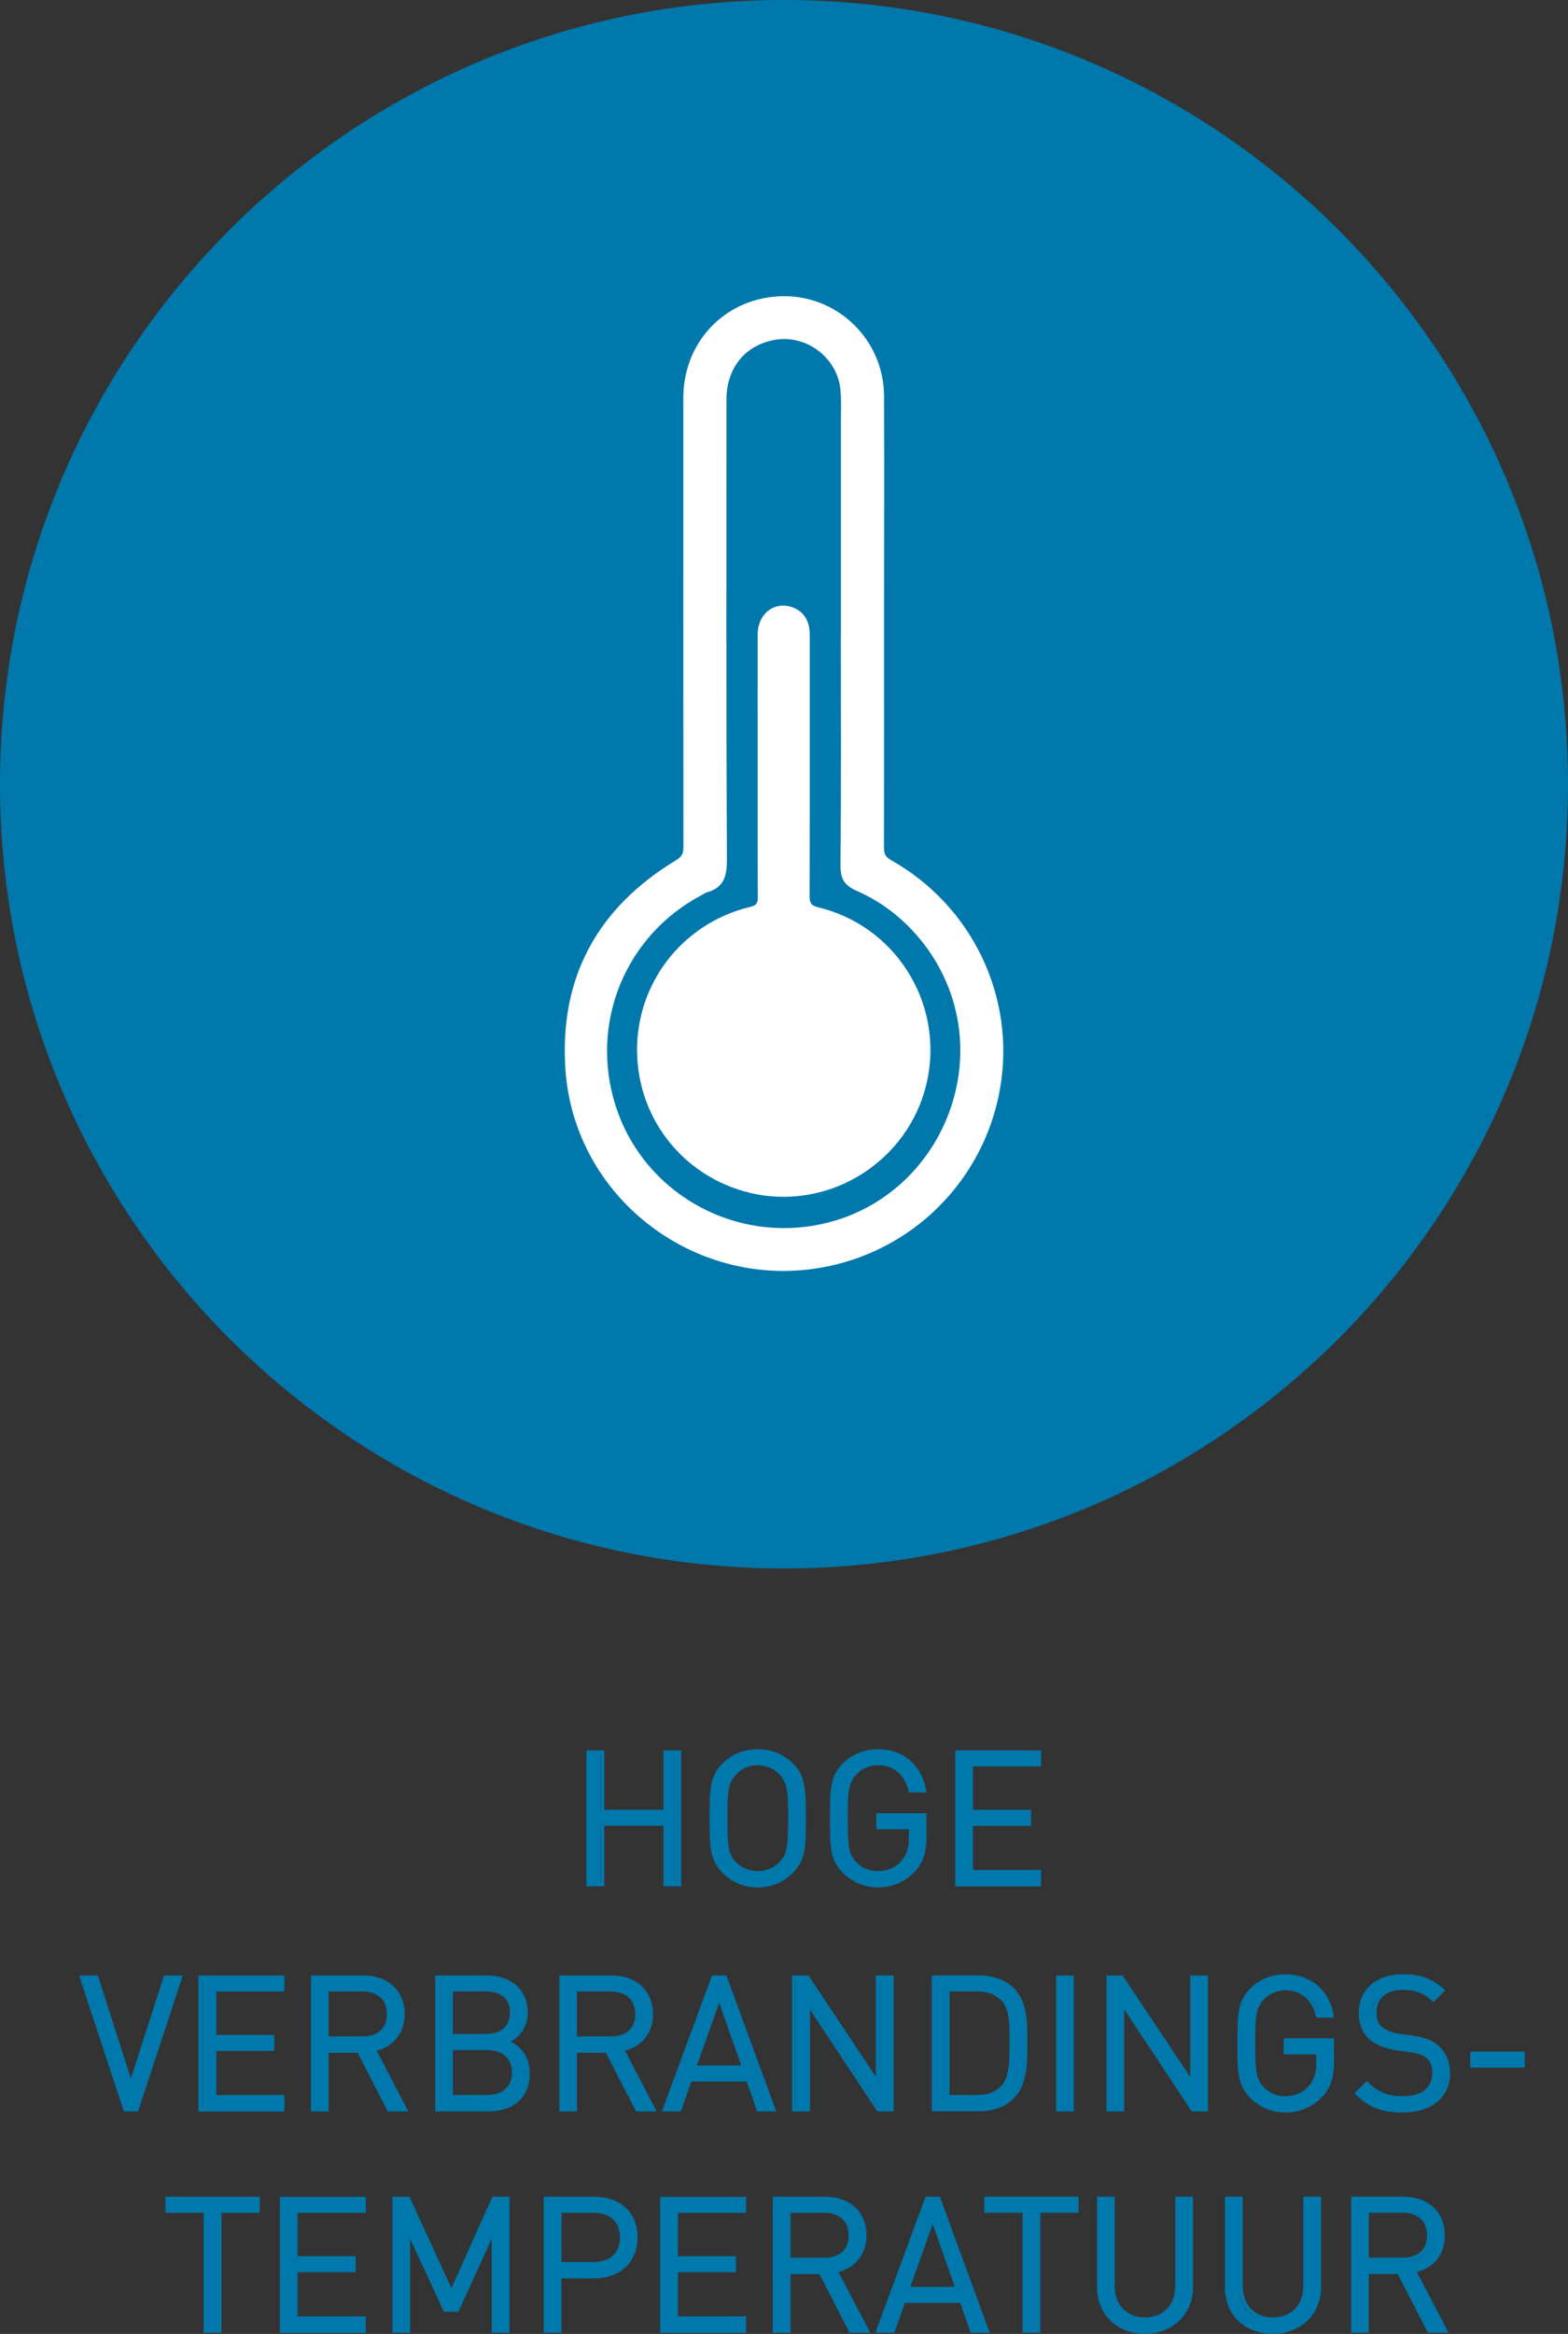
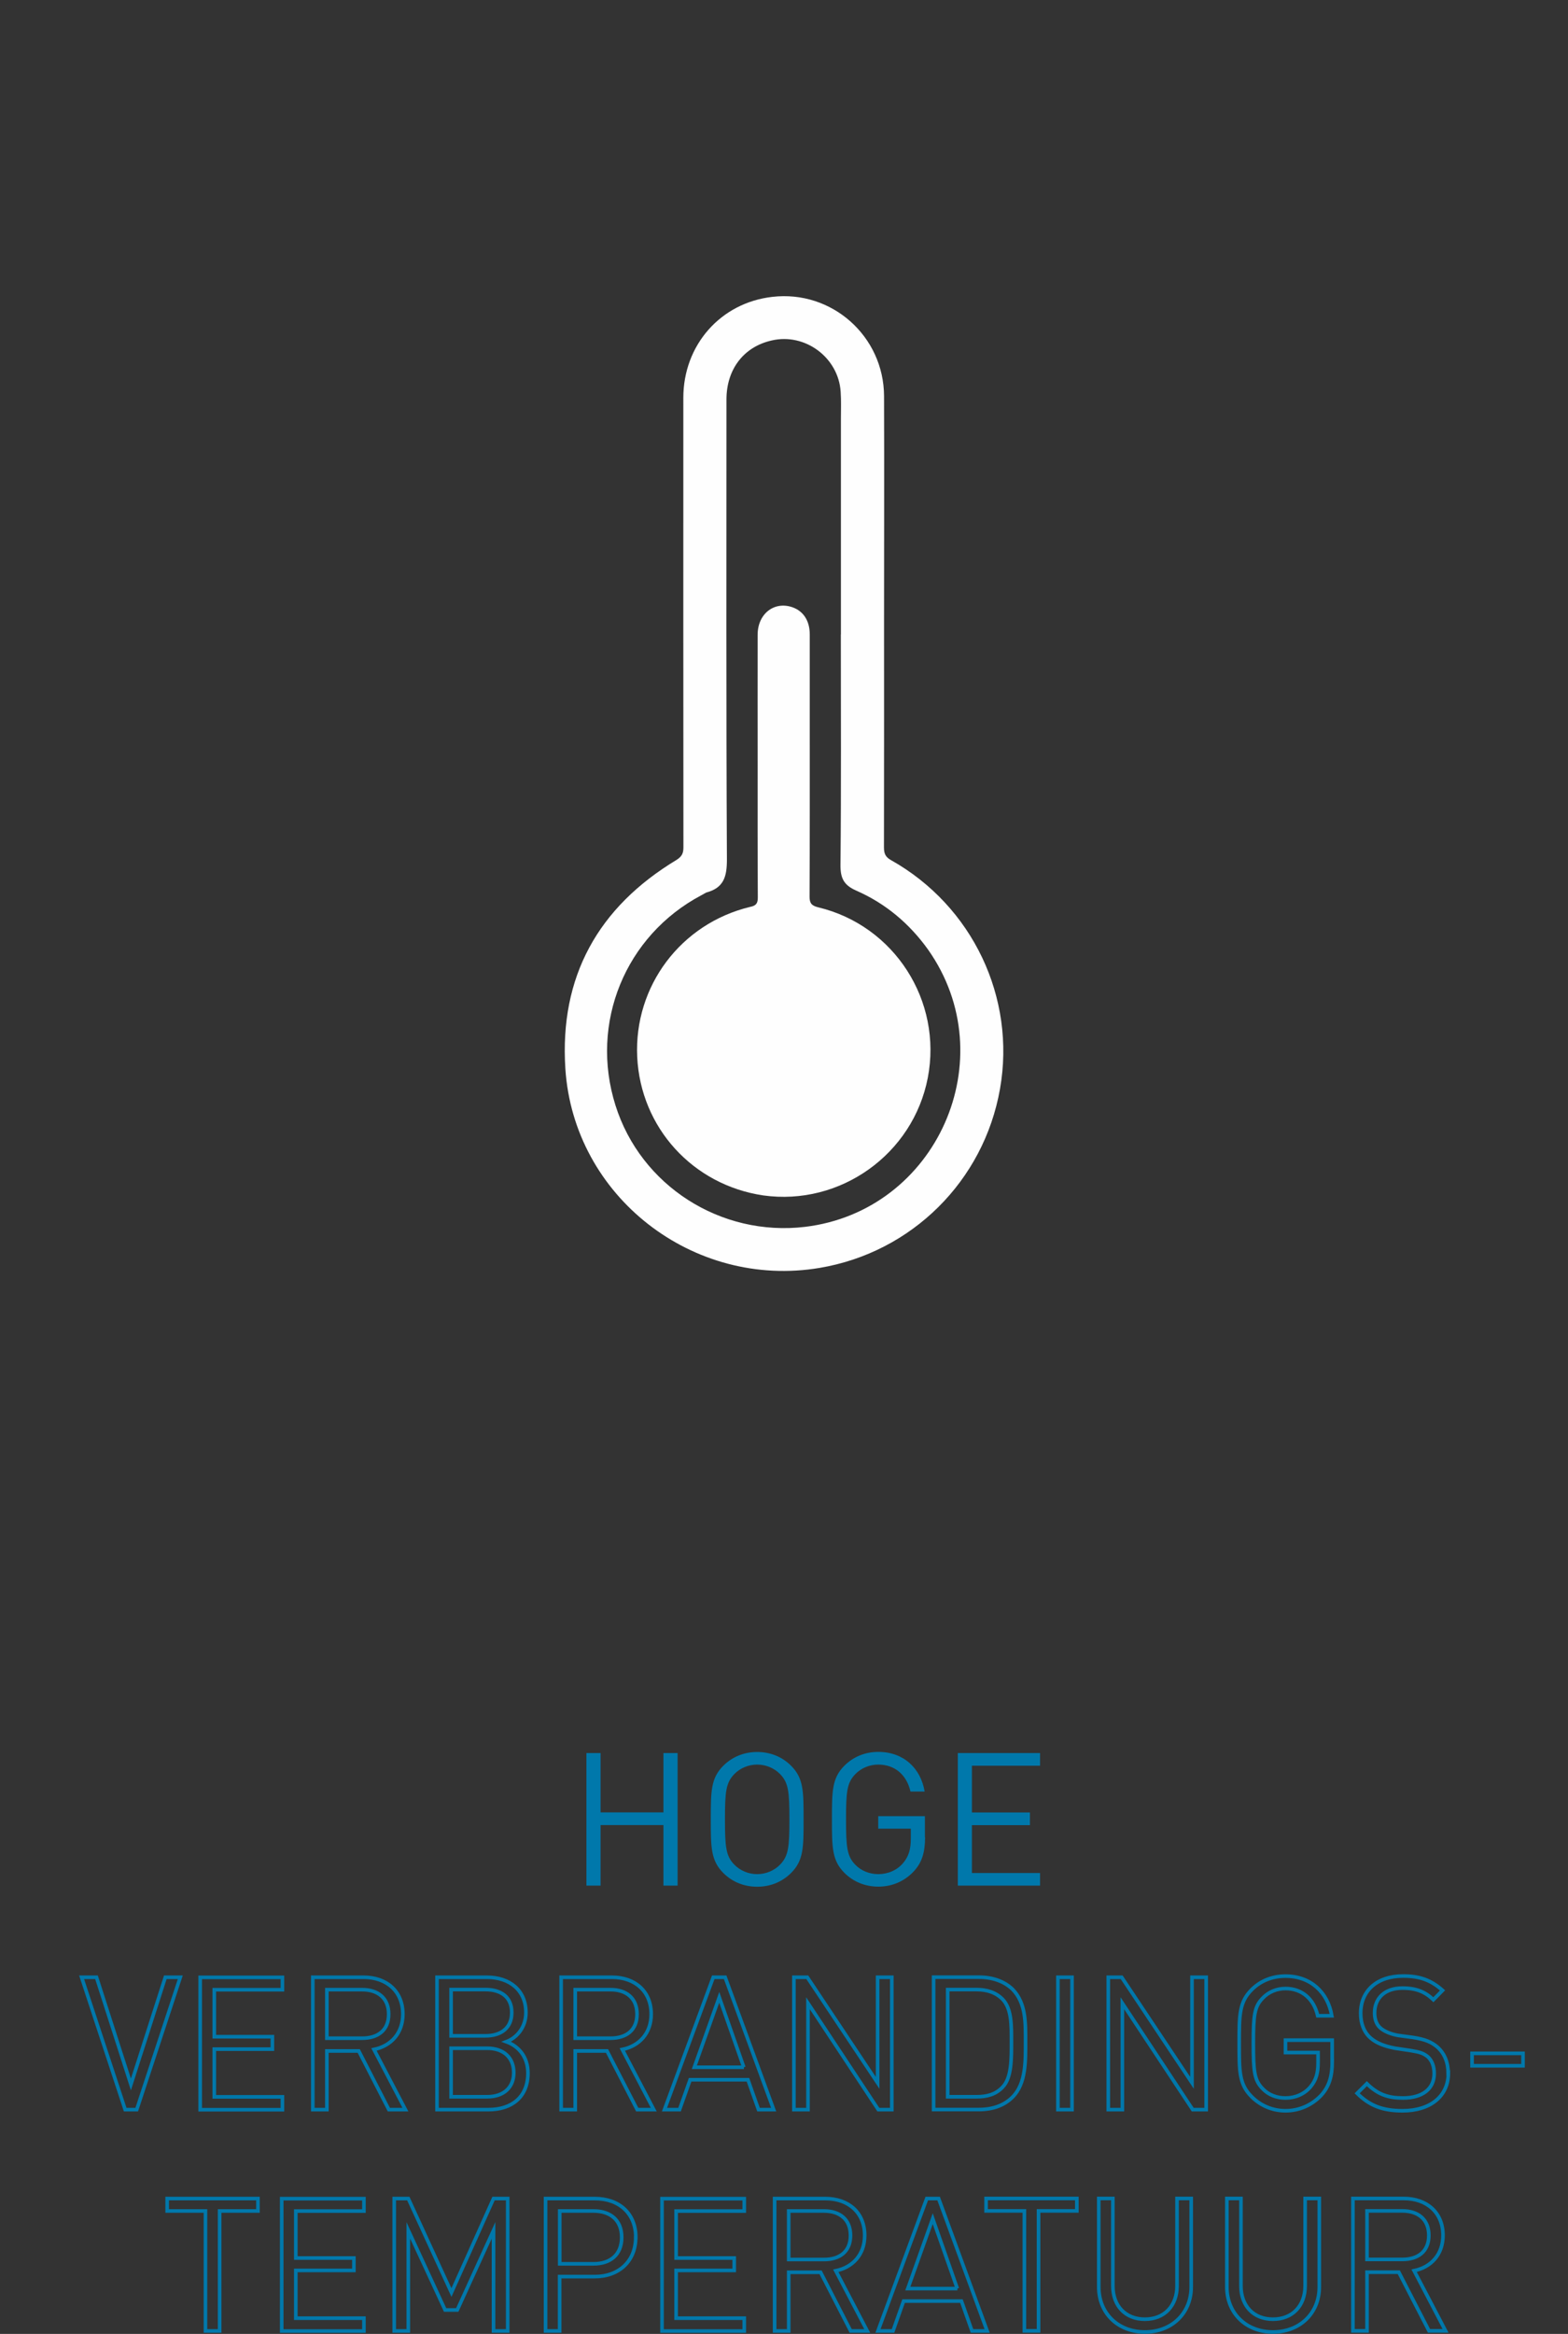
<svg xmlns="http://www.w3.org/2000/svg" xml:space="preserve" width="38.649mm" height="57.508mm" version="1.1" style="shape-rendering:geometricPrecision; text-rendering:geometricPrecision; image-rendering:optimizeQuality; fill-rule:evenodd; clip-rule:evenodd" viewBox="0 0 178.11 265.02">
  <rect x="0" y="0" width="178.11" height="265.02" fill="#333333" stroke="none" />
  <defs>
    <style type="text/css">
   
    .str0 {stroke:#0078AB;stroke-width:0.41;stroke-miterlimit:10}
    .fil1 {fill:none;fill-rule:nonzero}
    .fil2 {fill:#FEFEFE;fill-rule:nonzero}
    .fil0 {fill:#0078AB;fill-rule:nonzero}
   
  </style>
  </defs>
  <g id="Слой_x0020_1">
-     <path class="fil0" d="M178.11 89.05c0,49.2 -39.87,89.05 -89.05,89.05 -49.19,0 -89.06,-39.85 -89.06,-89.05 0,-49.15 39.87,-89.05 89.06,-89.05 49.18,0 89.05,39.9 89.05,89.05z" />
    <path class="fil0" d="M76.97 214.11l0 -15.05 -1.61 0 0 6.74 -7.14 0 0 -6.74 -1.61 0 0 15.05 1.61 0 0 -6.87 7.14 0 0 6.87 1.61 0zm14.31 -7.52c0,-3.19 0,-4.67 -1.42,-6.09 -1.01,-1.01 -2.35,-1.56 -3.85,-1.56 -1.5,0 -2.83,0.55 -3.85,1.56 -1.42,1.42 -1.42,2.9 -1.42,6.09 0,3.19 0,4.67 1.42,6.09 1.01,1.01 2.35,1.56 3.85,1.56 1.5,0 2.83,-0.55 3.85,-1.56 1.42,-1.42 1.42,-2.9 1.42,-6.09zm-1.61 0c0,3.15 -0.11,4.16 -1.06,5.14 -0.66,0.68 -1.61,1.08 -2.6,1.08 -0.99,0 -1.94,-0.4 -2.6,-1.08 -0.95,-0.97 -1.06,-1.99 -1.06,-5.14 0,-3.15 0.11,-4.16 1.06,-5.14 0.66,-0.68 1.61,-1.08 2.6,-1.08 0.99,0 1.94,0.4 2.6,1.08 0.95,0.97 1.06,1.99 1.06,5.14zm15.39 2.03l0 -2.39 -5.3 0 0 1.42 3.7 0 0 1.14c0,1.16 -0.23,1.99 -0.85,2.73 -0.7,0.85 -1.75,1.29 -2.85,1.29 -0.99,0 -1.94,-0.38 -2.6,-1.06 -0.95,-0.97 -1.06,-2.01 -1.06,-5.16 0,-3.15 0.11,-4.16 1.06,-5.14 0.66,-0.68 1.61,-1.08 2.6,-1.08 1.88,0 3.23,1.16 3.66,3.06l1.61 0c-0.44,-2.64 -2.39,-4.5 -5.26,-4.5 -1.5,0 -2.83,0.55 -3.85,1.56 -1.42,1.42 -1.42,2.9 -1.42,6.09 0,3.19 0,4.67 1.42,6.09 1.01,1.01 2.37,1.56 3.85,1.56 1.54,0 2.96,-0.59 4.02,-1.73 0.93,-0.99 1.29,-2.16 1.29,-3.89zm13.08 5.5l0 -1.44 -7.74 0 0 -5.43 6.59 0 0 -1.44 -6.59 0 0 -5.31 7.74 0 0 -1.44 -9.34 0 0 15.05 9.34 0z" />
-     <path class="fil1 str0" d="M77.18 213.99l0 -15.03 -1.6 0 0 6.74 -7.15 0 0 -6.74 -1.6 0 0 15.03 1.6 0 0 -6.88 7.15 0 0 6.88 1.6 0zm14.15 -7.54c0,-3.17 0,-4.67 -1.42,-6.08 -1.01,-1.01 -2.35,-1.54 -3.84,-1.54 -1.5,0 -2.83,0.53 -3.84,1.54 -1.42,1.41 -1.42,2.91 -1.42,6.08 0,3.22 0,4.67 1.42,6.08 1.01,1.01 2.35,1.59 3.84,1.59 1.5,0 2.83,-0.57 3.84,-1.59 1.42,-1.41 1.42,-2.87 1.42,-6.08zm-1.6 0c0,3.17 -0.11,4.19 -1.06,5.16 -0.66,0.66 -1.6,1.06 -2.6,1.06 -0.99,0 -1.94,-0.4 -2.6,-1.06 -0.95,-0.97 -1.05,-1.98 -1.05,-5.16 0,-3.13 0.11,-4.14 1.05,-5.11 0.66,-0.71 1.61,-1.1 2.6,-1.1 1,0 1.94,0.4 2.6,1.1 0.95,0.97 1.06,1.98 1.06,5.11zm15.31 2.03l0 -2.38 -5.3 0 0 1.41 3.7 0 0 1.15c0,1.19 -0.23,1.98 -0.85,2.73 -0.7,0.84 -1.75,1.28 -2.85,1.28 -0.99,0 -1.94,-0.35 -2.6,-1.06 -0.95,-0.97 -1.05,-1.98 -1.05,-5.16 0,-3.13 0.11,-4.14 1.05,-5.11 0.66,-0.71 1.61,-1.1 2.6,-1.1 1.88,0 3.23,1.19 3.66,3.09l1.6 0c-0.45,-2.64 -2.39,-4.5 -5.26,-4.5 -1.5,0 -2.83,0.53 -3.84,1.54 -1.42,1.41 -1.42,2.91 -1.42,6.08 0,3.22 0,4.67 1.42,6.08 1.01,1.01 2.37,1.59 3.84,1.59 1.54,0 2.96,-0.62 4.02,-1.72 0.93,-1.01 1.29,-2.16 1.29,-3.92zm13.01 5.51l0 -1.45 -7.74 0 0 -5.42 6.6 0 0 -1.41 -6.6 0 0 -5.33 7.74 0 0 -1.41 -9.34 0 0 15.03 9.34 0zm1.26 0.13" />
-     <path class="fil0" d="M20.61 224.42l-1.69 0 -3.91 12.17 -3.91 -12.17 -1.69 0 4.95 15.05 1.31 0 4.95 -15.05zm11.69 15.05l0 -1.44 -7.74 0 0 -5.43 6.59 0 0 -1.44 -6.59 0 0 -5.31 7.74 0 0 -1.44 -9.34 0 0 15.05 9.34 0zm13.86 0l-3.57 -6.83c1.94,-0.4 3.28,-1.84 3.28,-4.04 0,-2.6 -1.84,-4.18 -4.46,-4.18l-5.77 0 0 15.05 1.61 0 0 -6.68 3.61 0 3.42 6.68 1.88 0zm-1.9 -10.84c0,1.84 -1.25,2.75 -3,2.75l-4.02 0 0 -5.52 4.02 0c1.75,0 3,0.93 3,2.77zm15.58 6.68c0,-1.8 -1.01,-3.04 -2.45,-3.57 1.27,-0.46 2.22,-1.71 2.22,-3.3 0,-2.51 -1.82,-4.02 -4.44,-4.02l-5.66 0 0 15.05 5.85 0c2.66,0 4.48,-1.44 4.48,-4.16zm-1.84 -6.85c0,1.8 -1.29,2.62 -2.96,2.62l-3.93 0 0 -5.22 3.93 0c1.67,0 2.96,0.8 2.96,2.6zm0.23 6.81c0,1.69 -1.16,2.77 -3.02,2.77l-4.1 0 0 -5.52 4.1 0c1.86,0 3.02,1.06 3.02,2.75zm15.91 4.21l-3.57 -6.83c1.94,-0.4 3.28,-1.84 3.28,-4.04 0,-2.6 -1.84,-4.18 -4.46,-4.18l-5.77 0 0 15.05 1.61 0 0 -6.68 3.61 0 3.42 6.68 1.88 0zm-1.9 -10.84c0,1.84 -1.25,2.75 -3,2.75l-4.02 0 0 -5.52 4.02 0c1.75,0 3,0.93 3,2.77zm15.72 10.84l-5.52 -15.05 -1.35 0 -5.54 15.05 1.71 0 1.2 -3.4 6.57 0 1.2 3.4 1.71 0zm-3.38 -4.8l-5.62 0 2.83 -7.95 2.79 7.95zm16.93 4.8l0 -15.05 -1.61 0 0 12.03 -7.99 -12.03 -1.52 0 0 15.05 1.61 0 0 -12.07 7.99 12.07 1.52 0zm14.79 -7.69c0,-2.09 0.08,-4.4 -1.48,-5.96 -0.91,-0.91 -2.24,-1.39 -3.8,-1.39l-5.16 0 0 15.05 5.16 0c1.56,0 2.9,-0.49 3.8,-1.39 1.56,-1.56 1.48,-4.21 1.48,-6.3zm-1.61 0c0,1.84 0.04,4.08 -0.99,5.16 -0.78,0.8 -1.8,1.1 -2.96,1.1l-3.28 0 0 -12.17 3.28 0c1.16,0 2.18,0.3 2.96,1.1 1.04,1.08 0.99,2.98 0.99,4.82zm7 7.69l0 -15.05 -1.61 0 0 15.05 1.61 0zm15.47 0l0 -15.05 -1.61 0 0 12.03 -7.99 -12.03 -1.52 0 0 15.05 1.61 0 0 -12.07 7.99 12.07 1.52 0zm14.35 -5.5l0 -2.39 -5.3 0 0 1.42 3.7 0 0 1.14c0,1.16 -0.23,1.99 -0.85,2.73 -0.7,0.85 -1.75,1.29 -2.85,1.29 -0.99,0 -1.94,-0.38 -2.6,-1.06 -0.95,-0.97 -1.06,-2.01 -1.06,-5.16 0,-3.15 0.11,-4.16 1.06,-5.14 0.66,-0.68 1.61,-1.08 2.6,-1.08 1.88,0 3.23,1.16 3.66,3.06l1.61 0c-0.44,-2.64 -2.39,-4.5 -5.26,-4.5 -1.5,0 -2.83,0.55 -3.85,1.56 -1.42,1.42 -1.42,2.9 -1.42,6.09 0,3.19 0,4.67 1.42,6.09 1.01,1.01 2.37,1.56 3.85,1.56 1.54,0 2.96,-0.59 4.02,-1.73 0.93,-0.99 1.29,-2.16 1.29,-3.89zm12.81 1.35c0,-1.25 -0.44,-2.28 -1.27,-2.98 -0.63,-0.55 -1.33,-0.85 -2.75,-1.06l-1.65 -0.25c-0.78,-0.13 -1.56,-0.42 -2.03,-0.82 -0.46,-0.4 -0.68,-0.99 -0.68,-1.73 0,-1.67 1.16,-2.79 3.17,-2.79 1.59,0 2.58,0.44 3.51,1.29l1.04 -1.04c-1.29,-1.16 -2.56,-1.65 -4.48,-1.65 -2.98,0 -4.82,1.69 -4.82,4.25 0,1.2 0.38,2.13 1.14,2.81 0.66,0.57 1.59,0.95 2.77,1.14l1.75 0.27c1.1,0.17 1.48,0.3 1.97,0.72 0.49,0.42 0.72,1.1 0.72,1.88 0,1.75 -1.35,2.79 -3.55,2.79 -1.69,0 -2.85,-0.4 -4.1,-1.65l-1.1 1.1c1.42,1.42 2.9,1.99 5.16,1.99 3.13,0 5.2,-1.63 5.2,-4.27zm8.58 -0.85l0 -1.42 -5.79 0 0 1.42 5.79 0z" />
    <path class="fil1 str0" d="M20.47 224.52l-1.69 0 -3.91 12.17 -3.91 -12.17 -1.69 0 4.95 15.03 1.31 0 4.95 -15.03zm11.61 15.03l0 -1.45 -7.74 0 0 -5.42 6.6 0 0 -1.41 -6.6 0 0 -5.33 7.74 0 0 -1.41 -9.34 0 0 15.03 9.34 0zm13.97 0l-3.57 -6.83c1.94,-0.4 3.28,-1.85 3.28,-4.01 0,-2.6 -1.84,-4.19 -4.46,-4.19l-5.77 0 0 15.03 1.6 0 0 -6.66 3.62 0 3.42 6.66 1.88 0zm-1.9 -10.84c0,1.85 -1.25,2.73 -3,2.73l-4.02 0 0 -5.51 4.02 0c1.75,0 3,0.93 3,2.78zm15.82 6.7c0,-1.81 -1.01,-3.04 -2.45,-3.57 1.27,-0.48 2.22,-1.72 2.22,-3.31 0,-2.51 -1.82,-4.01 -4.44,-4.01l-5.66 0 0 15.03 5.85 0c2.66,0 4.48,-1.45 4.48,-4.14zm-1.84 -6.88c0,1.81 -1.29,2.64 -2.96,2.64l-3.93 0 0 -5.25 3.93 0c1.67,0 2.96,0.79 2.96,2.6zm0.23 6.83c0,1.68 -1.16,2.73 -3.02,2.73l-4.1 0 0 -5.51 4.1 0c1.86,0 3.02,1.06 3.02,2.78zm15.9 4.19l-3.57 -6.83c1.94,-0.4 3.28,-1.85 3.28,-4.01 0,-2.6 -1.84,-4.19 -4.46,-4.19l-5.77 0 0 15.03 1.6 0 0 -6.66 3.61 0 3.43 6.66 1.88 0zm-1.9 -10.84c0,1.85 -1.25,2.73 -3,2.73l-4.02 0 0 -5.51 4.02 0c1.75,0 3,0.93 3,2.78zm15.52 10.84l-5.51 -15.03 -1.35 0 -5.54 15.03 1.71 0 1.2 -3.39 6.57 0 1.2 3.39 1.71 0zm-3.38 -4.81l-5.63 0 2.83 -7.94 2.79 7.94zm16.8 4.81l0 -15.03 -1.61 0 0 11.99 -7.99 -11.99 -1.52 0 0 15.03 1.6 0 0 -12.08 7.99 12.08 1.53 0zm15.19 -7.67c0,-2.12 0.08,-4.41 -1.48,-6 -0.91,-0.88 -2.24,-1.37 -3.8,-1.37l-5.16 0 0 15.03 5.16 0c1.56,0 2.89,-0.48 3.8,-1.41 1.56,-1.54 1.48,-4.19 1.48,-6.26zm-1.6 0c0,1.81 0.04,4.06 -1,5.11 -0.78,0.84 -1.79,1.1 -2.96,1.1l-3.28 0 0 -12.17 3.28 0c1.16,0 2.18,0.31 2.96,1.1 1.04,1.1 1,3 1,4.85zm6.88 7.67l0 -15.03 -1.6 0 0 15.03 1.6 0zm15.24 0l0 -15.03 -1.61 0 0 11.99 -7.99 -11.99 -1.52 0 0 15.03 1.6 0 0 -12.08 7.99 12.08 1.53 0zm14.31 -5.51l0 -2.38 -5.3 0 0 1.41 3.7 0 0 1.15c0,1.19 -0.23,1.98 -0.85,2.73 -0.7,0.84 -1.75,1.28 -2.85,1.28 -0.99,0 -1.94,-0.35 -2.6,-1.06 -0.95,-0.97 -1.05,-1.98 -1.05,-5.16 0,-3.13 0.11,-4.14 1.05,-5.11 0.66,-0.71 1.61,-1.1 2.6,-1.1 1.88,0 3.23,1.19 3.66,3.09l1.6 0c-0.45,-2.65 -2.39,-4.5 -5.26,-4.5 -1.5,0 -2.83,0.53 -3.84,1.54 -1.42,1.41 -1.42,2.91 -1.42,6.08 0,3.22 0,4.67 1.42,6.08 1.01,1.01 2.37,1.59 3.84,1.59 1.54,0 2.96,-0.62 4.02,-1.72 0.93,-1.01 1.29,-2.16 1.29,-3.92zm13.18 1.37c0,-1.23 -0.44,-2.29 -1.27,-3 -0.64,-0.53 -1.33,-0.84 -2.75,-1.06l-1.64 -0.22c-0.78,-0.13 -1.57,-0.44 -2.03,-0.84 -0.46,-0.4 -0.67,-1.01 -0.67,-1.72 0,-1.68 1.16,-2.82 3.17,-2.82 1.59,0 2.58,0.44 3.51,1.32l1.04 -1.06c-1.29,-1.15 -2.56,-1.63 -4.48,-1.63 -2.98,0 -4.82,1.68 -4.82,4.23 0,1.19 0.38,2.16 1.14,2.82 0.66,0.57 1.59,0.93 2.77,1.15l1.75 0.26c1.1,0.18 1.48,0.31 1.97,0.71 0.48,0.44 0.72,1.1 0.72,1.9 0,1.76 -1.35,2.78 -3.55,2.78 -1.69,0 -2.85,-0.4 -4.1,-1.63l-1.1 1.1c1.42,1.41 2.9,1.98 5.16,1.98 3.13,0 5.2,-1.63 5.2,-4.28zm8.5 -0.84l0 -1.41 -5.79 0 0 1.41 5.79 0zm1.51 4.89" />
-     <path class="fil0" d="M29.16 251.22l0 -1.44 -10.31 0 0 1.44 4.35 0 0 13.61 1.61 0 0 -13.61 4.35 0zm12.15 13.61l0 -1.44 -7.74 0 0 -5.43 6.59 0 0 -1.44 -6.59 0 0 -5.31 7.74 0 0 -1.44 -9.34 0 0 15.05 9.34 0zm16.23 0l0 -15.05 -1.61 0 -4.78 10.67 -4.9 -10.67 -1.61 0 0 15.05 1.61 0 0 -11.43 4.18 9.07 1.37 0 4.12 -9.07 0 11.43 1.61 0zm14.6 -10.63c0,-2.71 -1.9,-4.42 -4.65,-4.42l-5.6 0 0 15.05 1.61 0 0 -6.19 3.99 0c2.75,0 4.65,-1.73 4.65,-4.44zm-1.61 0c0,1.99 -1.31,3 -3.19,3l-3.85 0 0 -5.98 3.85 0c1.88,0 3.19,0.99 3.19,2.98zm14.01 10.63l0 -1.44 -7.74 0 0 -5.43 6.59 0 0 -1.44 -6.59 0 0 -5.31 7.74 0 0 -1.44 -9.34 0 0 15.05 9.34 0zm13.86 0l-3.57 -6.83c1.94,-0.4 3.28,-1.84 3.28,-4.04 0,-2.6 -1.84,-4.18 -4.46,-4.18l-5.77 0 0 15.05 1.61 0 0 -6.68 3.61 0 3.42 6.68 1.88 0zm-1.9 -10.84c0,1.84 -1.25,2.75 -3,2.75l-4.02 0 0 -5.52 4.02 0c1.75,0 3,0.93 3,2.77zm15.72 10.84l-5.52 -15.05 -1.35 0 -5.54 15.05 1.71 0 1.2 -3.4 6.57 0 1.2 3.4 1.71 0zm-3.38 -4.8l-5.62 0 2.83 -7.95 2.79 7.95zm13.32 -8.81l0 -1.44 -10.31 0 0 1.44 4.35 0 0 13.61 1.61 0 0 -13.61 4.35 0zm13.1 8.64l0 -10.08 -1.61 0 0 9.95c0,2.28 -1.46,3.78 -3.66,3.78 -2.2,0 -3.64,-1.5 -3.64,-3.78l0 -9.95 -1.61 0 0 10.08c0,3 2.2,5.09 5.24,5.09 3.04,0 5.26,-2.09 5.26,-5.09zm14.43 0l0 -10.08 -1.61 0 0 9.95c0,2.28 -1.46,3.78 -3.66,3.78 -2.2,0 -3.64,-1.5 -3.64,-3.78l0 -9.95 -1.61 0 0 10.08c0,3 2.2,5.09 5.24,5.09 3.04,0 5.26,-2.09 5.26,-5.09zm14.67 4.97l-3.57 -6.83c1.94,-0.4 3.28,-1.84 3.28,-4.04 0,-2.6 -1.84,-4.18 -4.46,-4.18l-5.77 0 0 15.05 1.61 0 0 -6.68 3.61 0 3.42 6.68 1.88 0zm-1.9 -10.84c0,1.84 -1.25,2.75 -3,2.75l-4.02 0 0 -5.52 4.02 0c1.75,0 3,0.93 3,2.77z" />
    <path class="fil1 str0" d="M29.3 251.06l0 -1.41 -10.31 0 0 1.41 4.35 0 0 13.62 1.61 0 0 -13.62 4.35 0zm12.04 13.62l0 -1.45 -7.74 0 0 -5.42 6.6 0 0 -1.41 -6.6 0 0 -5.33 7.74 0 0 -1.41 -9.34 0 0 15.03 9.34 0zm16.33 0l0 -15.03 -1.61 0 -4.78 10.67 -4.9 -10.67 -1.6 0 0 15.03 1.6 0 0 -11.42 4.18 9.04 1.38 0 4.12 -9.04 0 11.42 1.61 0zm14.55 -10.62c0,-2.73 -1.9,-4.41 -4.65,-4.41l-5.6 0 0 15.03 1.6 0 0 -6.17 3.99 0c2.75,0 4.65,-1.76 4.65,-4.45zm-1.6 0c0,1.98 -1.31,3 -3.19,3l-3.85 0 0 -6 3.85 0c1.88,0 3.19,1.01 3.19,3zm13.92 10.62l0 -1.45 -7.74 0 0 -5.42 6.6 0 0 -1.41 -6.6 0 0 -5.33 7.74 0 0 -1.41 -9.34 0 0 15.03 9.34 0zm13.97 0l-3.57 -6.83c1.94,-0.4 3.28,-1.85 3.28,-4.01 0,-2.6 -1.84,-4.19 -4.46,-4.19l-5.77 0 0 15.03 1.6 0 0 -6.66 3.62 0 3.42 6.66 1.88 0zm-1.9 -10.84c0,1.85 -1.25,2.73 -3,2.73l-4.02 0 0 -5.51 4.02 0c1.75,0 3,0.93 3,2.78zm15.52 10.84l-5.51 -15.03 -1.35 0 -5.54 15.03 1.71 0 1.2 -3.39 6.57 0 1.2 3.39 1.71 0zm-3.38 -4.81l-5.63 0 2.83 -7.94 2.79 7.94zm13.57 -8.82l0 -1.41 -10.31 0 0 1.41 4.35 0 0 13.62 1.61 0 0 -13.62 4.35 0zm12.99 8.64l0 -10.05 -1.61 0 0 9.92c0,2.29 -1.46,3.79 -3.65,3.79 -2.2,0 -3.64,-1.5 -3.64,-3.79l0 -9.92 -1.6 0 0 10.05c0,3 2.2,5.11 5.24,5.11 3.04,0 5.26,-2.12 5.26,-5.11zm14.55 0l0 -10.05 -1.61 0 0 9.92c0,2.29 -1.46,3.79 -3.65,3.79 -2.2,0 -3.64,-1.5 -3.64,-3.79l0 -9.92 -1.6 0 0 10.05c0,3 2.2,5.11 5.24,5.11 3.04,0 5.26,-2.12 5.26,-5.11zm14.34 4.98l-3.57 -6.83c1.94,-0.4 3.28,-1.85 3.28,-4.01 0,-2.6 -1.84,-4.19 -4.46,-4.19l-5.77 0 0 15.03 1.6 0 0 -6.66 3.61 0 3.43 6.66 1.88 0zm-1.9 -10.84c0,1.85 -1.25,2.73 -3,2.73l-4.02 0 0 -5.51 4.02 0c1.75,0 3,0.93 3,2.78zm3.24 10.98" />
    <path class="fil2" d="M95.52 72.03c0,-8.16 0,-16.36 -0,-24.51 0,-1.01 0.04,-2.03 -0.03,-3.04 -0.25,-3.88 -4.04,-6.7 -7.83,-5.82 -3.17,0.71 -5.14,3.26 -5.14,6.7 -0,17.37 -0.04,34.78 0.05,52.2 0.01,1.98 -0.35,3.26 -2.35,3.79 -0.19,0.09 -0.37,0.22 -0.56,0.31 -8.64,4.58 -12.7,14.5 -9.75,23.85 2.87,9.13 11.96,14.94 21.54,13.8 14.99,-1.81 22.68,-19.13 13.97,-31.48 -2.11,-2.95 -4.84,-5.25 -8.16,-6.7 -1.41,-0.62 -1.81,-1.41 -1.79,-2.95 0.09,-8.73 0.04,-17.41 0.04,-26.14zm4.9 -1.5c0,8.55 0.01,17.1 -0.01,25.7 0,0.71 0.18,1.1 0.82,1.45 9.24,5.2 14.19,15.61 12.36,25.97 -1.84,10.45 -10.02,18.56 -20.48,20.32 -14.36,2.42 -27.95,-8.11 -28.89,-22.62 -0.68,-10.45 3.72,-18.34 12.65,-23.72 0.62,-0.4 0.76,-0.79 0.76,-1.41 -0.01,-17.02 -0.02,-34.03 -0.01,-51.05 0,-6 4.25,-10.8 10.11,-11.46 6.74,-0.79 12.67,4.45 12.69,11.29 0.03,8.51 0,17.02 0,25.52z" />
    <path class="fil2" d="M86.06 86.89c-0,-4.94 -0.01,-9.88 0,-14.81 0,-2.38 1.88,-3.84 3.94,-3.13 1.26,0.44 1.98,1.54 1.98,3.09 0,3.39 0,6.74 0,10.14 0,6.57 0.01,13.09 -0.02,19.66 -0,0.75 0.26,1.01 0.99,1.19 8.64,2.07 14.12,10.62 12.44,19.35 -1.67,8.68 -9.95,14.59 -18.7,13.36 -8.01,-1.19 -13.93,-7.71 -14.31,-15.74 -0.37,-8.02 4.95,-15.12 12.82,-17.02 0.68,-0.13 0.89,-0.4 0.88,-1.1 -0.03,-4.98 -0.02,-10.01 -0.02,-14.99z" />
  </g>
</svg>